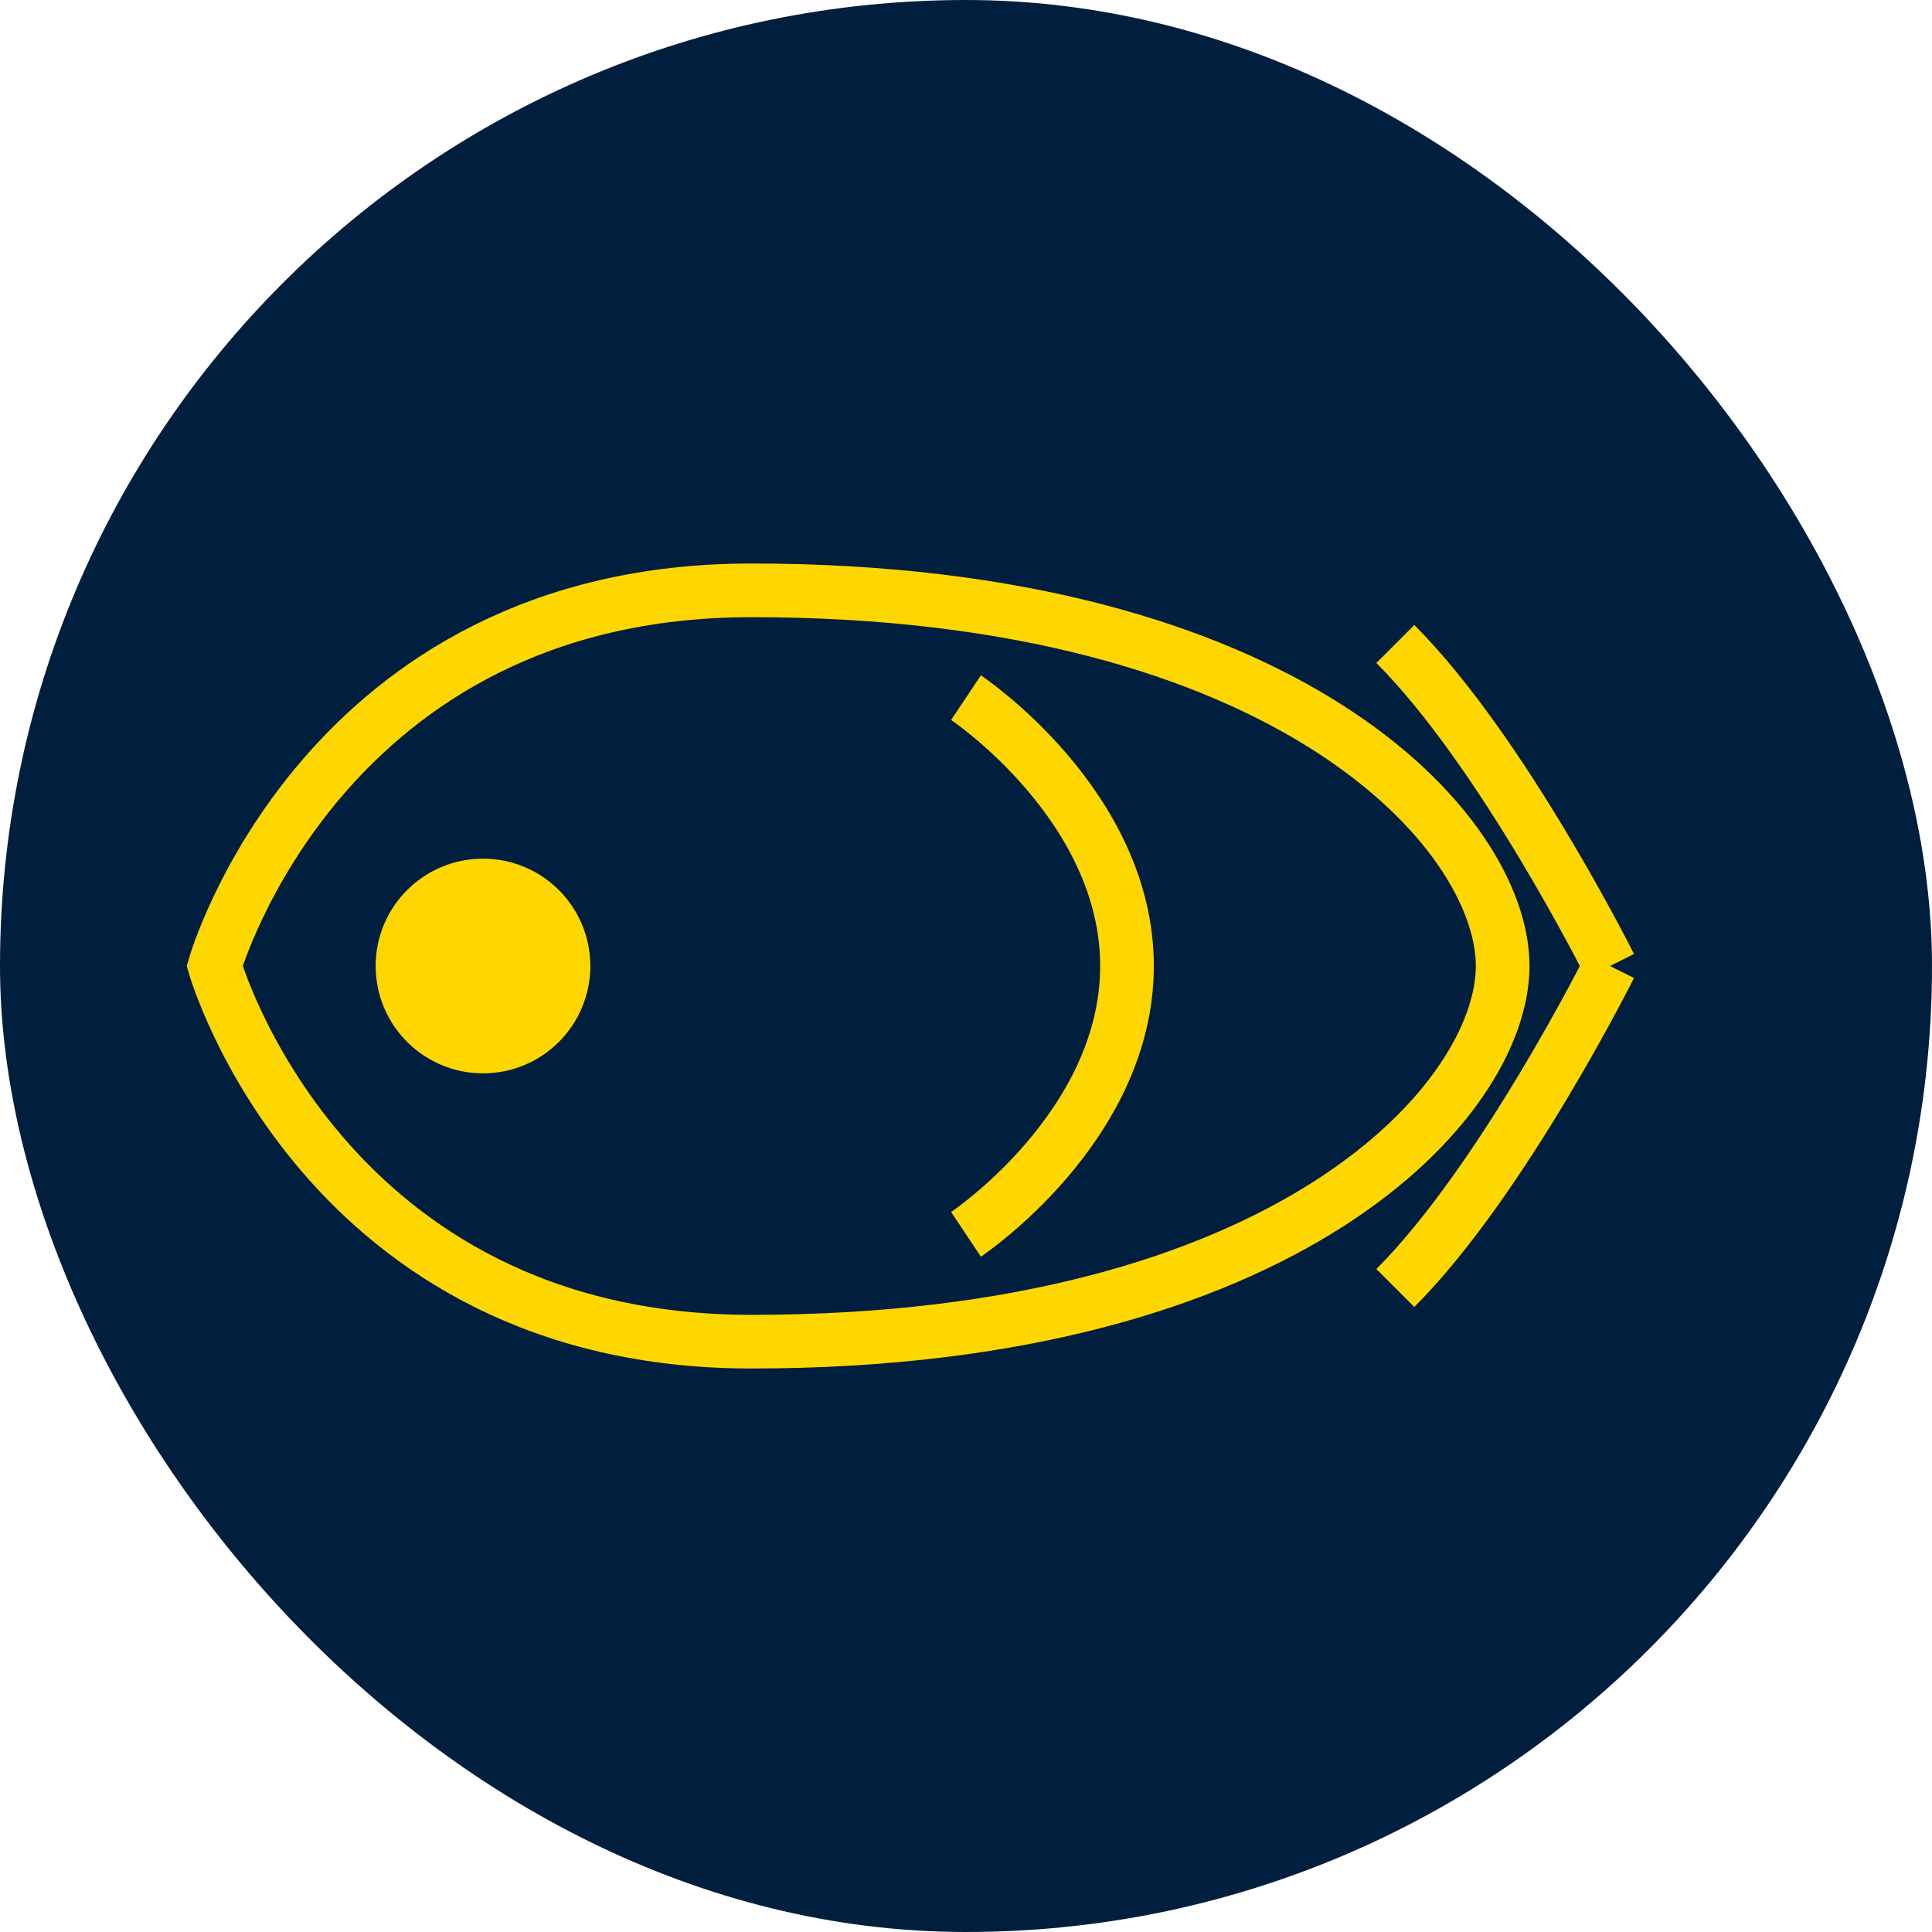
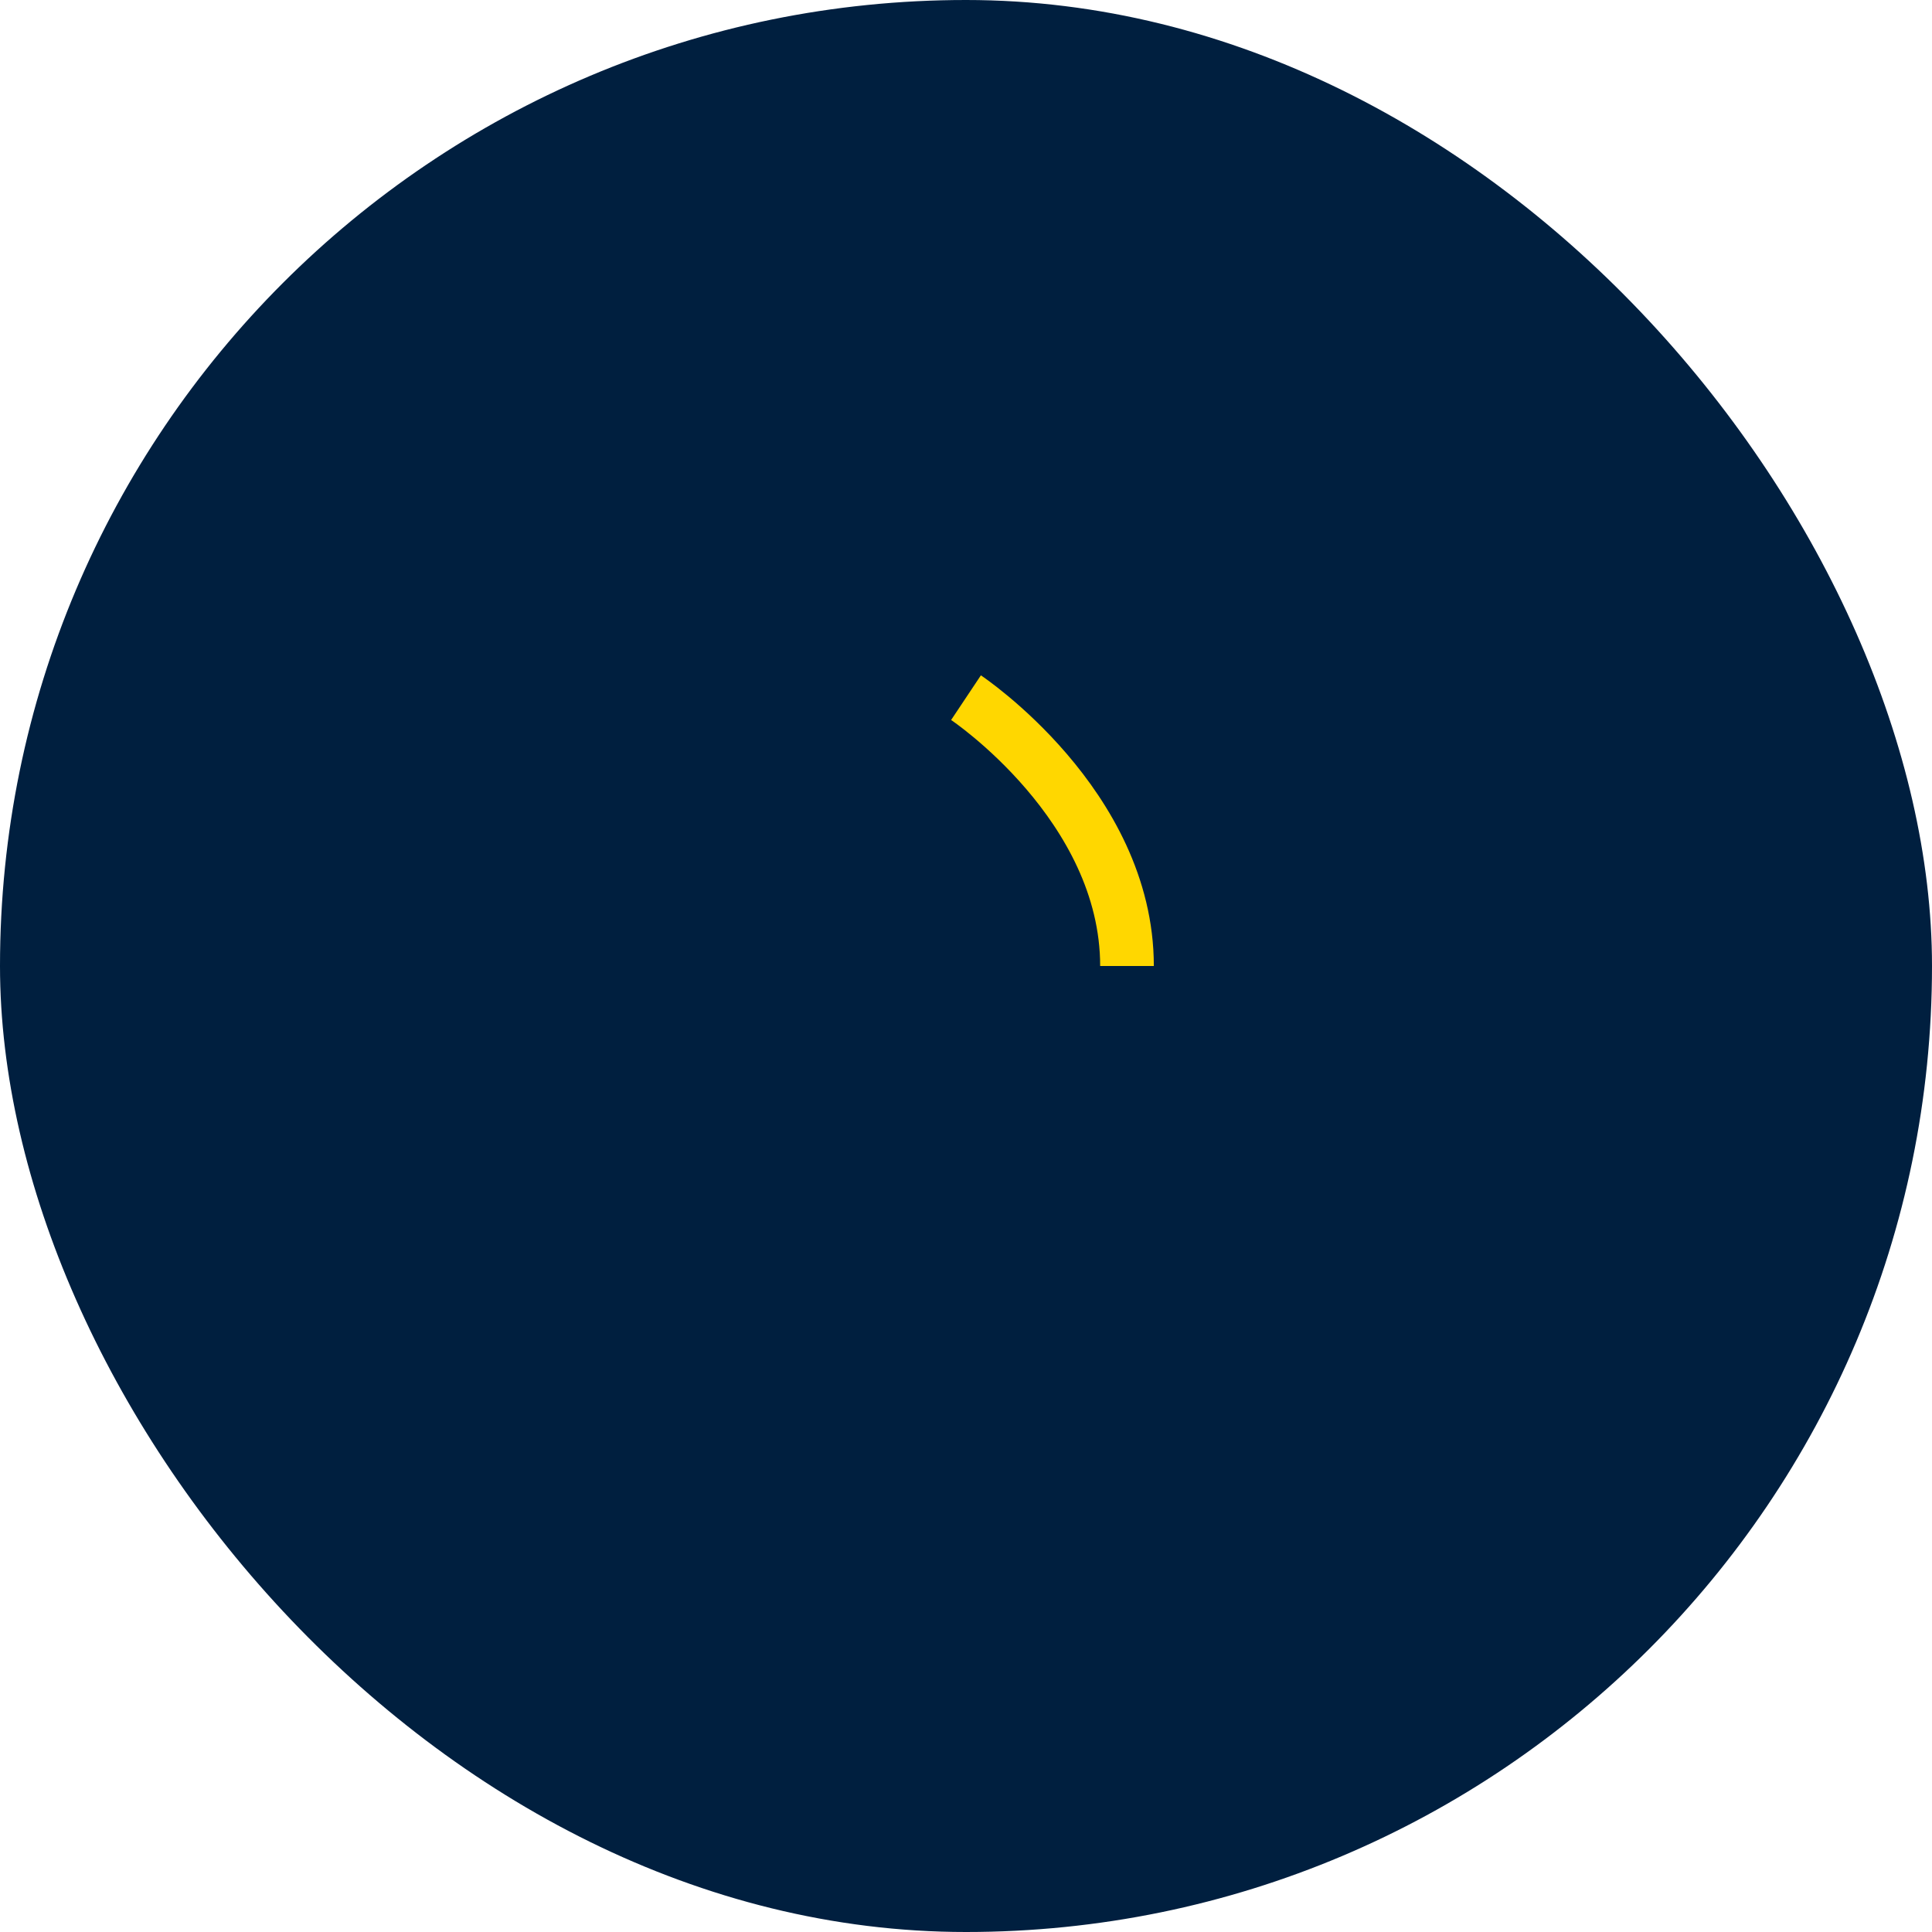
<svg xmlns="http://www.w3.org/2000/svg" width="36" height="36" viewBox="0 0 36 36" fill="none">
  <rect width="36" height="36" rx="18" fill="#001F3F" />
-   <path d="M28 18C28 20.5 24 25 14 25C6 25 4 18 4 18C4 18 6 11 14 11C24 11 28 15.5 28 18Z" stroke="#FFD700" strokeWidth="2" strokeLinecap="round" />
-   <circle cx="9" cy="18" r="2" fill="#FFD700" />
-   <path d="M18 13C18 13 21 15 21 18C21 21 18 23 18 23" stroke="#FFD700" strokeWidth="2" strokeLinecap="round" />
-   <path d="M30 18C30 18 28 14 26 12" stroke="#FFD700" strokeWidth="1.5" strokeLinecap="round" />
-   <path d="M30 18C30 18 28 22 26 24" stroke="#FFD700" strokeWidth="1.5" strokeLinecap="round" />
+   <path d="M18 13C18 13 21 15 21 18" stroke="#FFD700" strokeWidth="2" strokeLinecap="round" />
</svg>